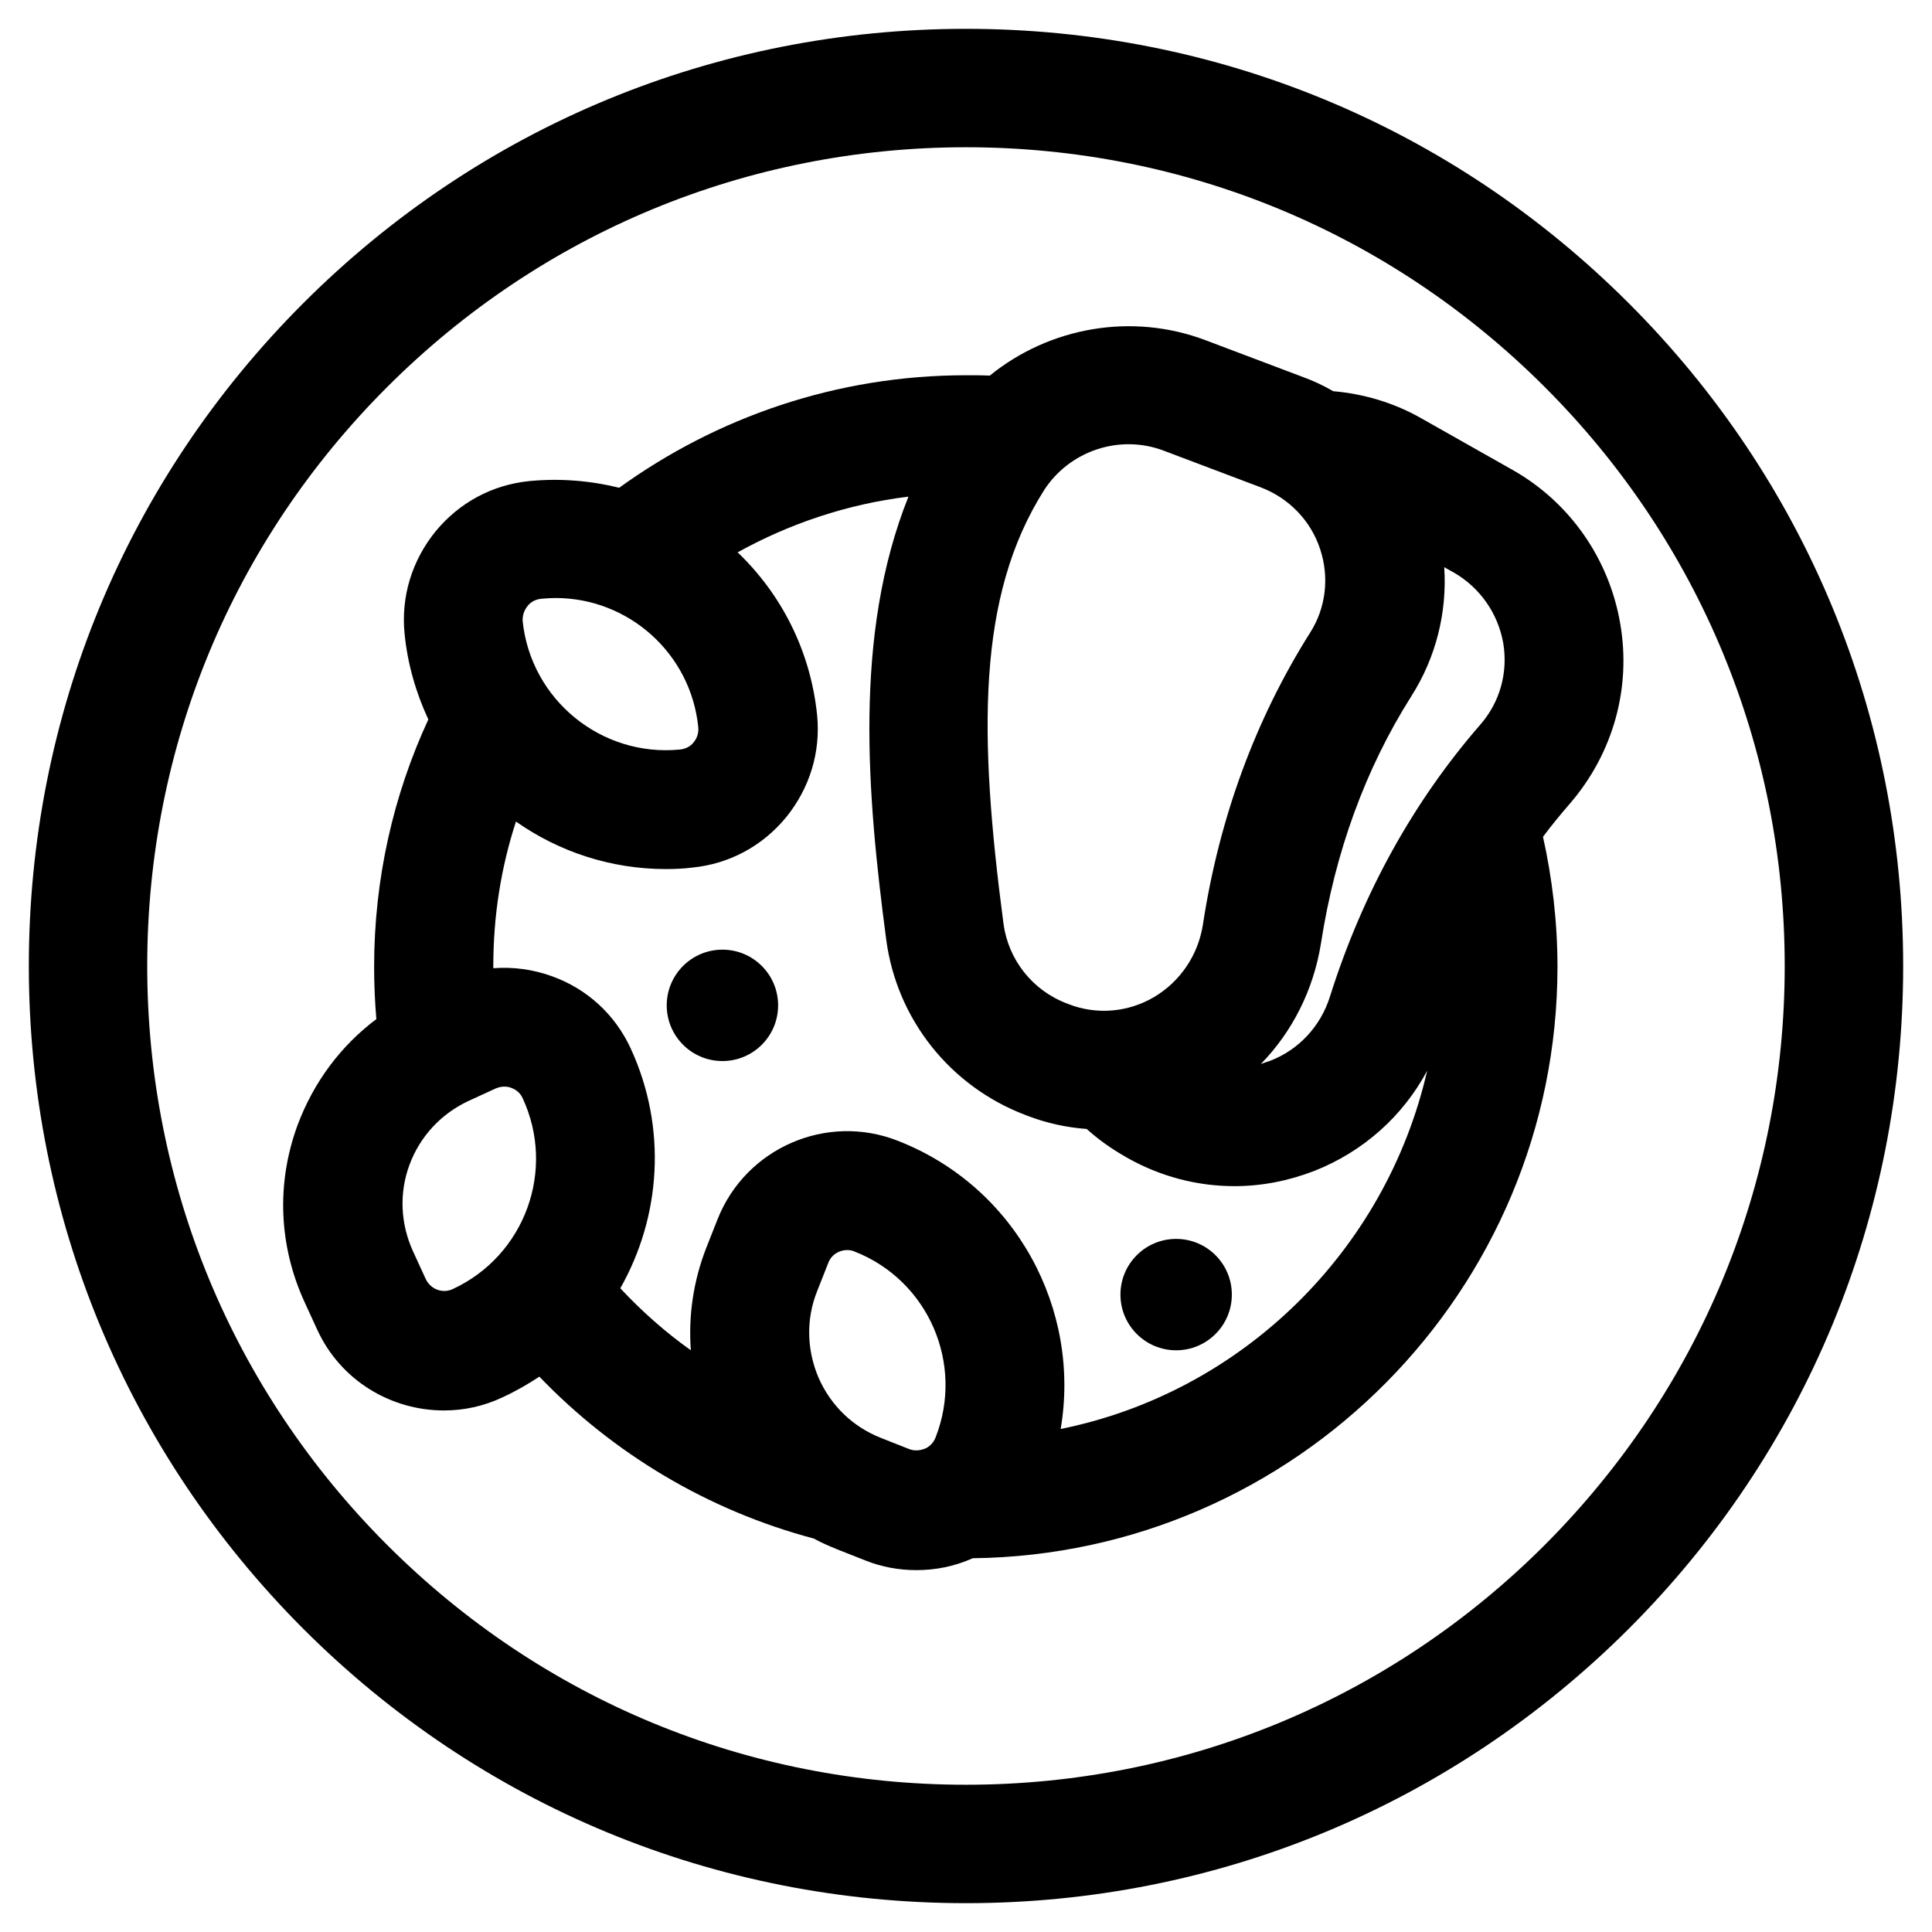
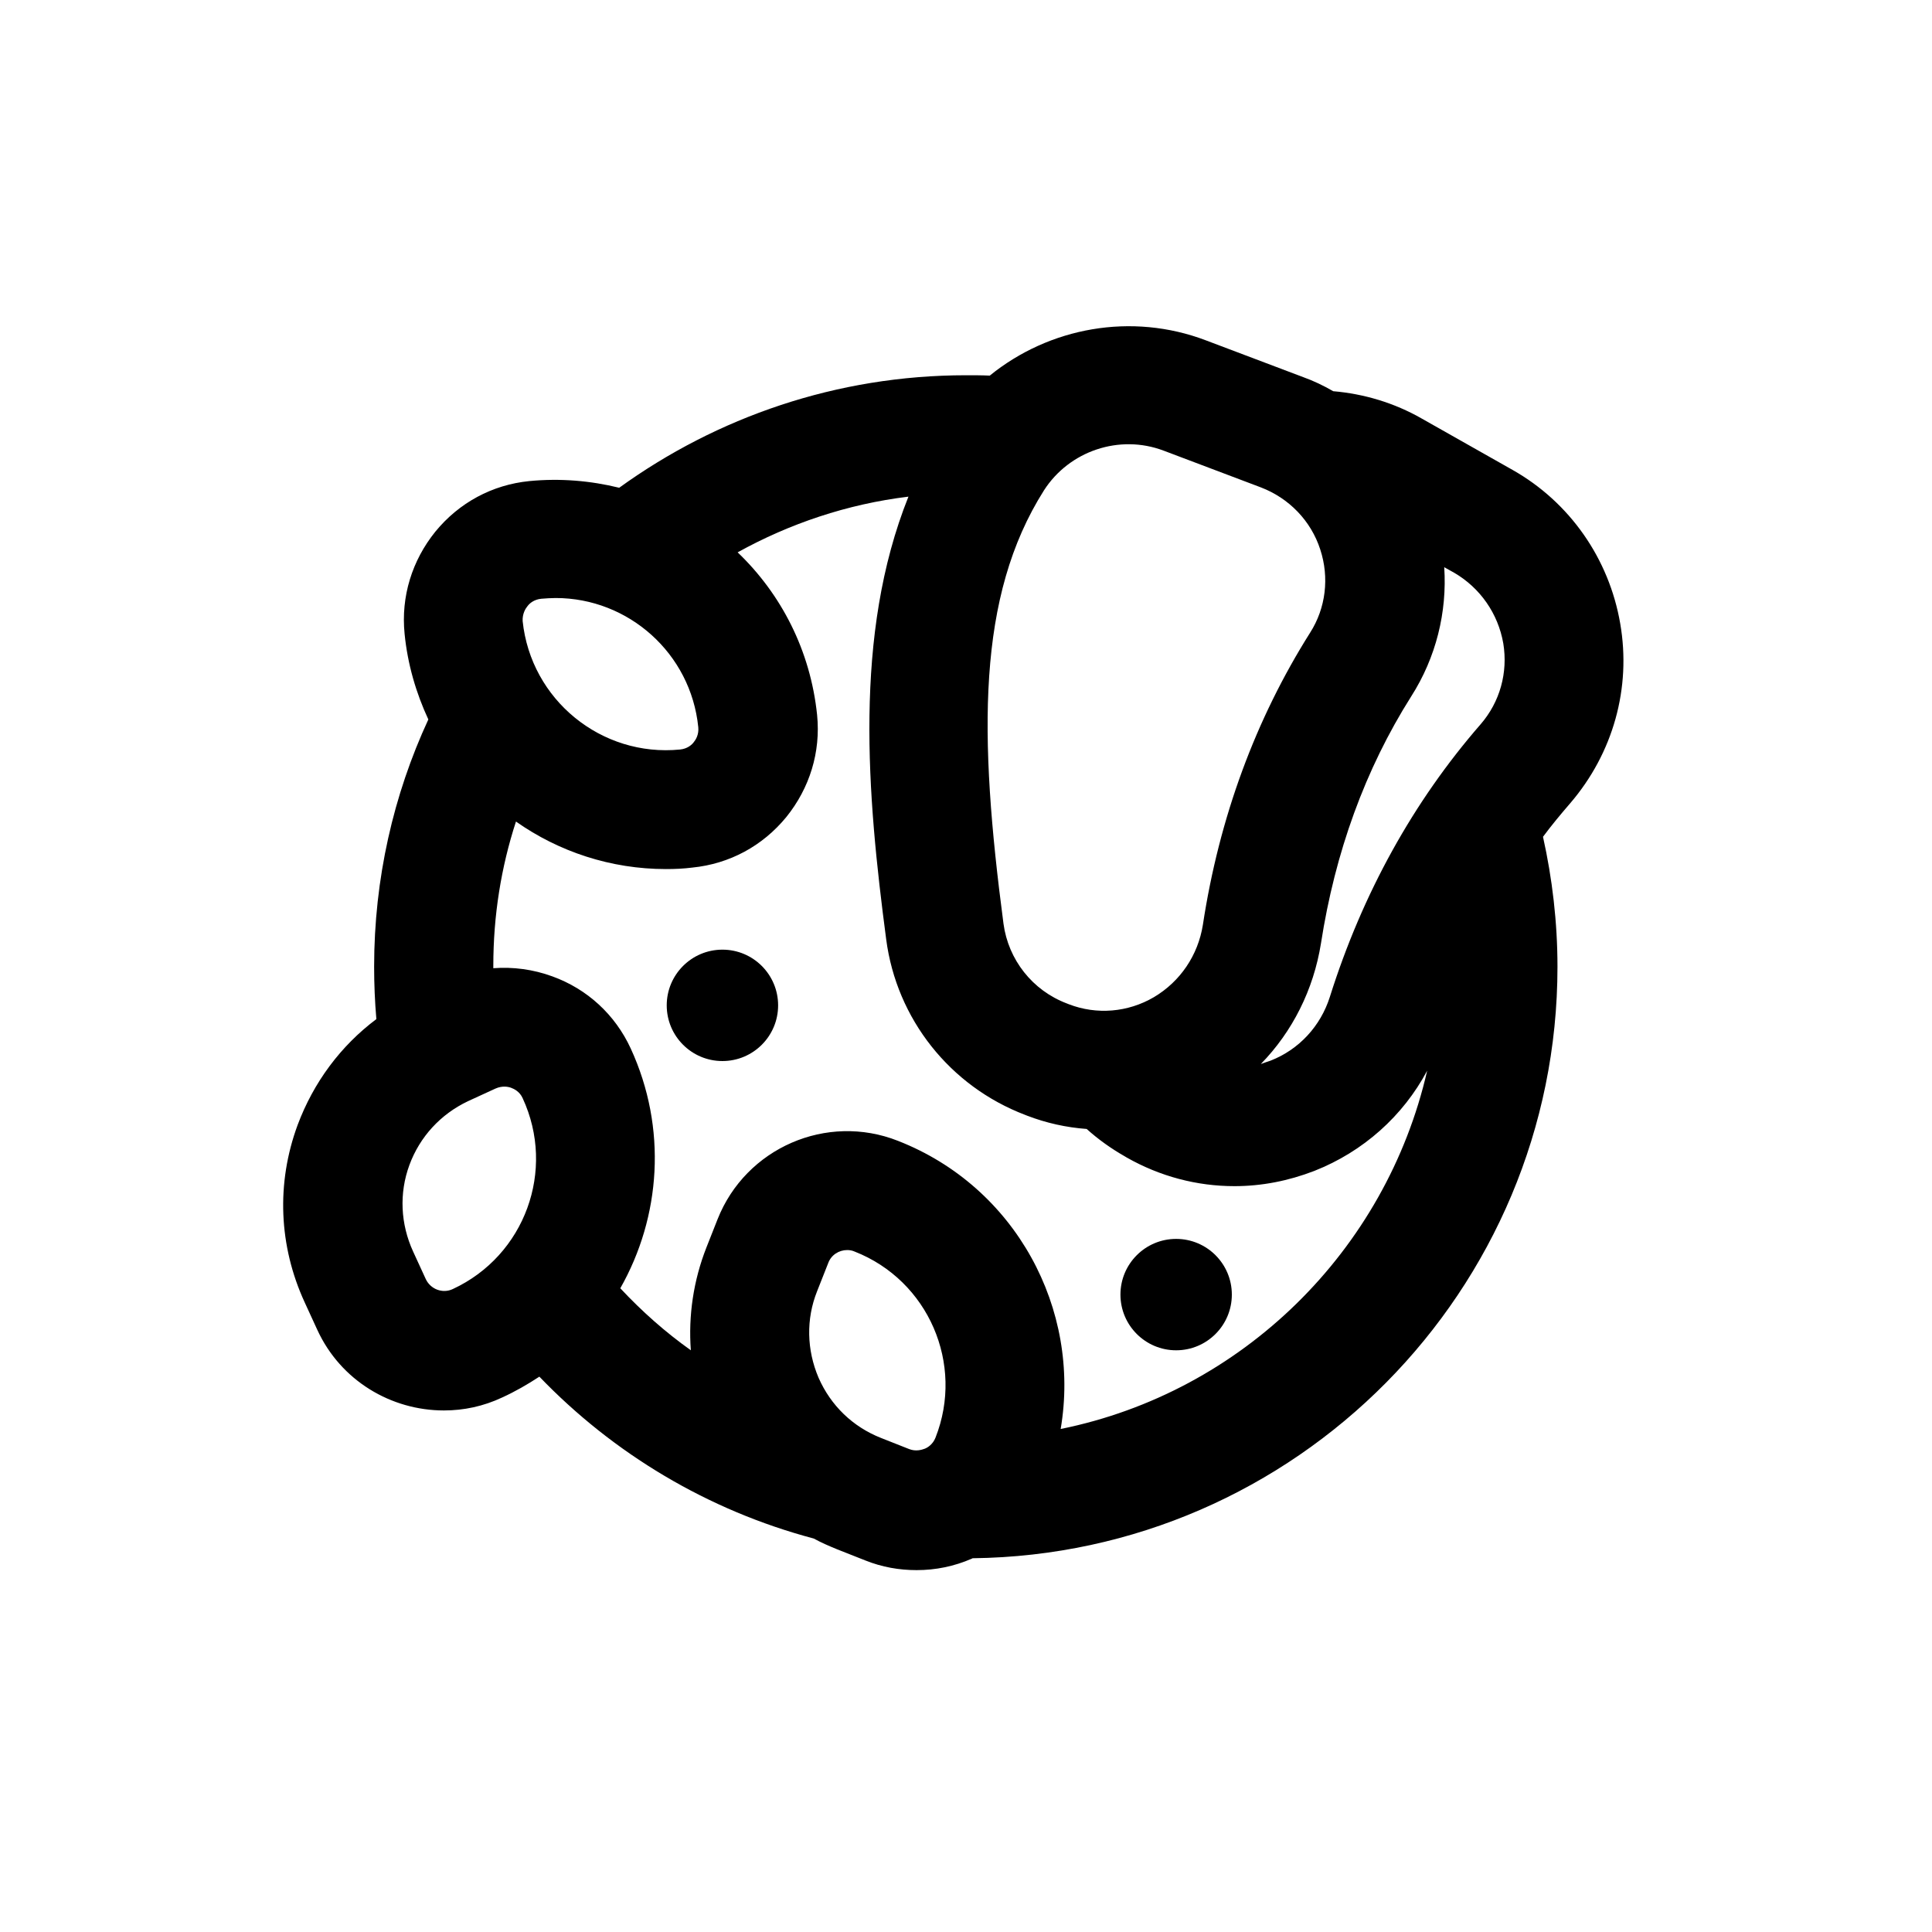
<svg xmlns="http://www.w3.org/2000/svg" fill="#000000" width="800px" height="800px" version="1.1" viewBox="144 144 512 512">
  <g>
-     <path d="m575.64 224.36c-46.938-46.938-109.32-72.719-175.64-72.719-66.324 0-128.71 25.781-175.64 72.719-46.938 46.934-72.719 109.32-72.719 175.64 0 66.32 25.879 128.71 72.719 175.64 46.938 46.938 109.32 72.719 175.64 72.719s128.71-25.879 175.64-72.719c46.938-46.938 72.719-109.32 72.719-175.64-0.004-66.324-25.785-128.71-72.719-175.64zm-22.238 329.05c-40.934 40.934-95.449 63.566-153.41 63.566s-112.38-22.535-153.41-63.566c-40.934-40.934-63.566-95.449-63.566-153.41s22.535-112.38 63.566-153.41c40.934-40.934 95.449-63.566 153.41-63.566s112.38 22.535 153.41 63.566c40.934 40.934 63.566 95.449 63.566 153.41s-22.633 112.37-63.566 153.41z" />
    <path d="m350.21 410.43c0 8.152-6.606 14.758-14.758 14.758-8.152 0-14.762-6.606-14.762-14.758 0-8.152 6.609-14.762 14.762-14.762 8.152 0 14.758 6.609 14.758 14.762" />
    <path d="m470.45 487.08c0 8.152-6.609 14.762-14.762 14.762-8.148 0-14.758-6.609-14.758-14.762 0-8.152 6.609-14.758 14.758-14.758 8.152 0 14.762 6.606 14.762 14.758" />
    <path d="m573.38 309.27c-2.953-17.219-13.383-32.176-28.535-40.738l-24.008-13.578c-7.379-4.231-15.449-6.594-23.52-7.281-2.559-1.477-5.215-2.754-7.969-3.738l-25.781-9.742c-19.68-7.477-41.523-3.445-57.27 9.348-2.066-0.098-4.231-0.098-6.297-0.098-34.242 0-66.027 11.121-91.906 29.816-7.578-1.871-15.645-2.559-23.812-1.77-9.84 0.984-18.598 5.707-24.895 13.383-6.199 7.676-9.152 17.219-8.168 27.059 0.789 8.07 3.051 15.742 6.297 22.73-9.25 19.977-14.367 42.215-14.367 65.535 0 4.625 0.195 9.25 0.59 13.875-9.445 7.086-16.629 16.727-20.859 28.043-5.707 15.449-5.019 32.078 1.871 47.035l3.344 7.281c6.199 13.48 19.582 21.352 33.555 21.352 5.215 0 10.43-1.082 15.449-3.445 3.445-1.574 6.691-3.445 9.84-5.512 19.582 20.367 44.574 35.426 72.719 42.902 1.969 1.082 4.035 1.969 6.199 2.856l7.477 2.953c4.43 1.77 8.953 2.559 13.578 2.559 5.019 0 9.938-0.984 14.66-3.051 0.098 0 0.098-0.098 0.195-0.098 85.609-0.984 154.98-70.945 154.98-156.75 0-11.809-1.379-23.418-3.836-34.441 2.262-3.051 4.723-6.004 7.184-8.855 11.418-13.289 16.238-30.605 13.285-47.629zm-30.996 5.215c1.277 7.773-0.887 15.547-6.004 21.453-17.809 20.469-31.293 44.773-39.949 72.227-2.461 7.773-8.168 13.973-15.742 16.926-0.887 0.297-1.77 0.59-2.559 0.887 8.363-8.562 13.973-19.68 15.941-31.98 3.738-24.109 11.711-46.148 23.91-65.438 6.594-10.332 9.543-22.336 8.758-34.242l2.656 1.477c6.887 4.031 11.613 10.82 12.988 18.691zm-90.035-51.07 25.781 9.742c7.477 2.856 13.285 8.855 15.742 16.434 2.461 7.477 1.477 15.547-2.656 22.043-14.465 22.926-24.109 49.004-28.438 77.441-1.277 8.07-6.004 15.055-12.988 19.188-6.887 4.035-15.152 4.723-22.535 1.871l-0.492-0.195c-9.152-3.445-15.547-11.609-16.828-21.156-6.594-49.988-7.086-86.691 10.727-114.83 6.695-10.438 19.977-14.961 31.688-10.535zm-168.56 41.23c0.492-0.688 1.672-1.77 3.641-1.969 1.277-0.098 2.559-0.195 3.836-0.195 19.285 0 35.816 14.66 37.785 34.242 0.195 1.969-0.688 3.344-1.18 3.938-0.492 0.688-1.672 1.77-3.641 1.969-20.859 2.066-39.559-13.188-41.723-34.047-0.098-1.969 0.789-3.348 1.281-3.938zm-19.781 180.96c-2.656 1.277-5.902 0.098-7.184-2.656l-3.344-7.281c-3.344-7.281-3.738-15.449-0.984-22.926 2.754-7.477 8.266-13.48 15.547-16.926l7.281-3.344c1.77-0.789 3.344-0.492 4.133-0.195 0.789 0.297 2.262 0.984 3.051 2.754 8.855 19.086 0.59 41.719-18.5 50.574zm127.92 39.363c-0.688 1.77-2.066 2.656-2.856 2.953-0.789 0.297-2.363 0.789-4.133 0.098l-7.477-2.953c-7.477-2.953-13.285-8.562-16.531-15.941-3.148-7.379-3.344-15.547-0.395-22.926l2.953-7.477c0.789-2.164 2.856-3.445 5.019-3.445 0.688 0 1.277 0.098 1.969 0.395 19.578 7.672 29.125 29.812 21.449 49.297zm33.16-2.266c5.41-31.785-11.906-64.156-43.098-76.359-18.895-7.477-40.344 1.871-47.824 20.762l-2.953 7.477c-3.445 8.758-4.82 18.105-4.133 27.258-6.789-4.82-12.988-10.332-18.695-16.434 10.727-18.895 12.496-42.41 2.754-63.566-4.133-8.953-11.512-15.742-20.762-19.09-5.117-1.871-10.43-2.559-15.645-2.164v-0.59c0-13.383 2.066-26.176 6.004-38.277 11.316 7.969 25.094 12.594 39.754 12.594 2.363 0 4.625-0.098 6.988-0.395 9.84-0.984 18.598-5.707 24.895-13.383 6.199-7.676 9.152-17.219 8.168-27.059-1.77-17.121-9.543-32.078-21.059-43.098 13.676-7.578 29.027-12.793 45.266-14.762-14.66 36.605-10.922 79.211-5.902 117.29 2.754 21.156 16.926 38.965 36.801 46.543l0.492 0.195c5.117 1.969 10.43 3.148 15.844 3.543 3.051 2.754 6.496 5.215 10.137 7.281l0.492 0.297c8.855 5.019 18.598 7.578 28.535 7.578 7.184 0 14.27-1.379 21.156-4.035 12.988-5.117 23.52-14.562 29.914-26.566-10.93 47.727-49.012 85.215-97.129 94.957z" />
  </g>
</svg>